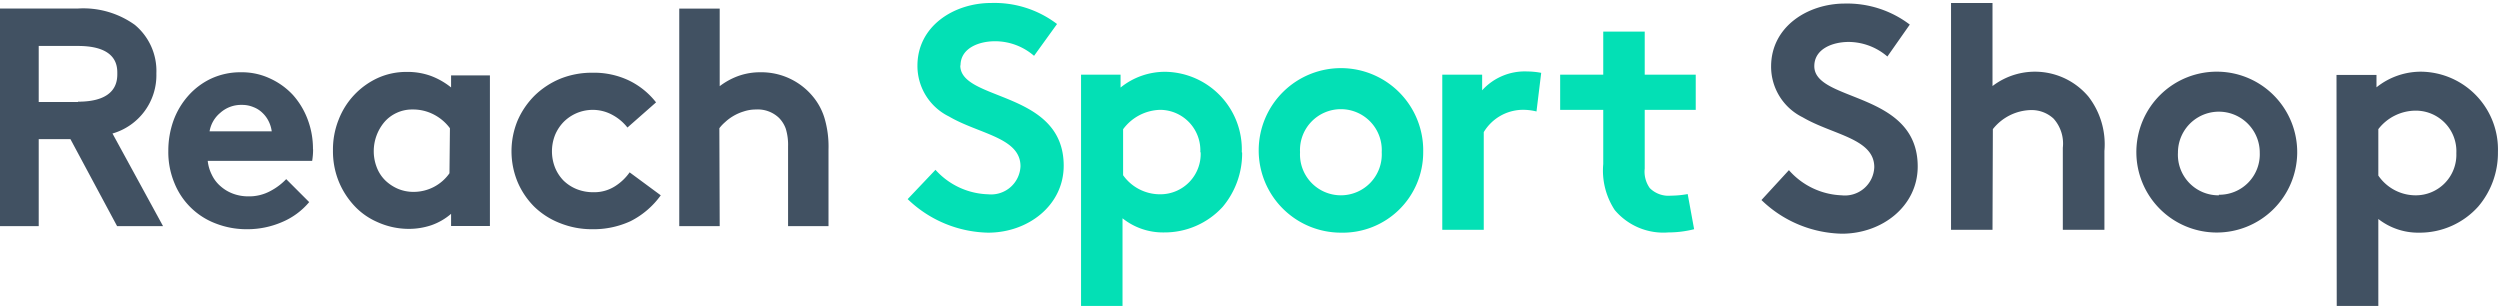
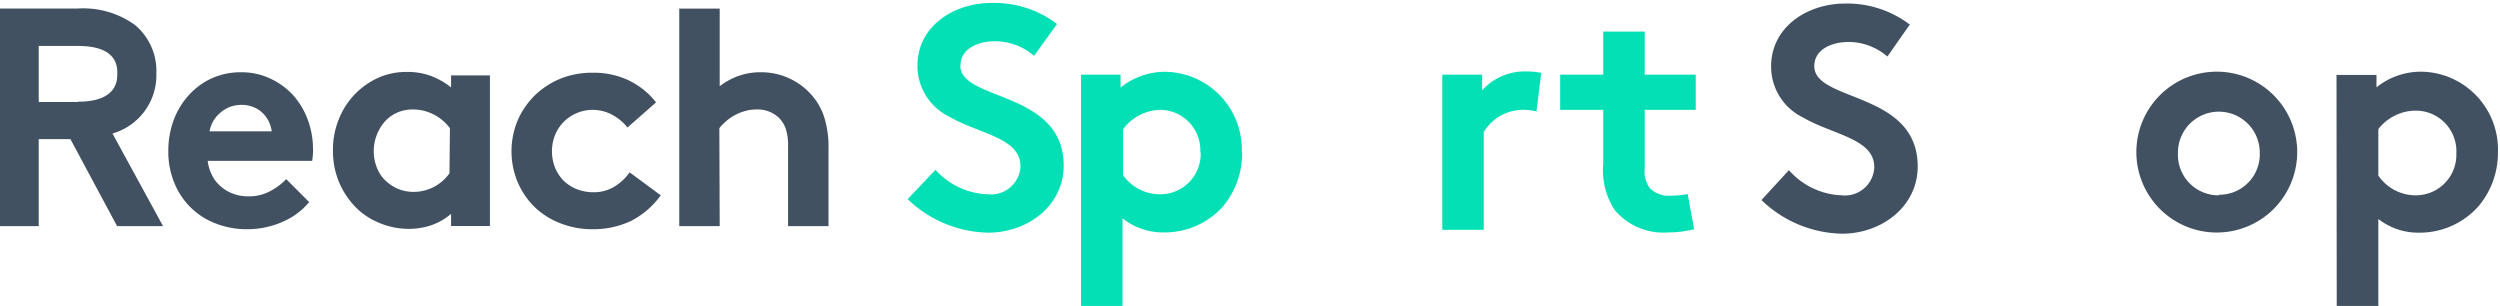
<svg xmlns="http://www.w3.org/2000/svg" id="Layer_1" data-name="Layer 1" viewBox="0 0 217.59 26.63">
  <defs>
    <style>.cls-1{fill:#415162;}.cls-2{fill:#03e0b5;}.cls-3{fill:none;}</style>
  </defs>
  <path class="cls-1" d="M18.24,11.43a2.67,2.67,0,0,1,.92-1.6,2.71,2.71,0,0,1,1.89-.7,2.51,2.51,0,0,1,1,.19,2.29,2.29,0,0,1,.8.51,2.56,2.56,0,0,1,.54.74,2.75,2.75,0,0,1,.26.86Zm9,1.57a7.22,7.22,0,0,0-.46-2.6A6.75,6.75,0,0,0,25.5,8.27a6.26,6.26,0,0,0-2-1.44,5.74,5.74,0,0,0-2.49-.54,6.07,6.07,0,0,0-2.63.55,6.17,6.17,0,0,0-2,1.5,6.73,6.73,0,0,0-1.29,2.18,7.77,7.77,0,0,0-.44,2.61,7,7,0,0,0,.53,2.8,6.25,6.25,0,0,0,3.62,3.53,7.38,7.38,0,0,0,2.72.49,7.58,7.58,0,0,0,3-.61,6.22,6.22,0,0,0,2.39-1.75l-2-2a5.27,5.27,0,0,1-1.31,1,3.89,3.89,0,0,1-2,.5,3.76,3.76,0,0,1-1.31-.23,3.43,3.43,0,0,1-1.08-.64,3,3,0,0,1-.77-1A3.49,3.49,0,0,1,18.08,14h9.09a6,6,0,0,0,.08-1" />
  <path class="cls-1" d="M39.12,15.08A3.81,3.81,0,0,1,36,16.7a3.45,3.45,0,0,1-1.37-.27,3.66,3.66,0,0,1-1.11-.74,3.19,3.19,0,0,1-.73-1.13,3.87,3.87,0,0,1-.26-1.43,3.94,3.94,0,0,1,.92-2.5,3.13,3.13,0,0,1,1.06-.8,3.16,3.16,0,0,1,1.4-.3,3.89,3.89,0,0,1,1.87.45,4.06,4.06,0,0,1,1.38,1.18Zm.14-8.52V7.61a6.37,6.37,0,0,0-1.75-1,5.93,5.93,0,0,0-2.1-.35,6,6,0,0,0-2.51.52,6.61,6.61,0,0,0-3.42,3.62,7,7,0,0,0-.5,2.7,7,7,0,0,0,.44,2.53,6.93,6.93,0,0,0,1.23,2.07,6,6,0,0,0,2.18,1.62,6.61,6.61,0,0,0,2.77.6,6.13,6.13,0,0,0,1.92-.31,5.27,5.27,0,0,0,1.74-1v1.06h3.38V6.56Z" />
  <path class="cls-1" d="M57.51,17a7.28,7.28,0,0,1-2.63,2.25,7.68,7.68,0,0,1-3.33.7,7.44,7.44,0,0,1-2.81-.53A6.69,6.69,0,0,1,46.51,18a6.81,6.81,0,0,1-1.46-2.16,7,7,0,0,1,0-5.35,7,7,0,0,1,1.49-2.18,7.07,7.07,0,0,1,2.23-1.46,7.34,7.34,0,0,1,2.8-.52A7.07,7.07,0,0,1,54.73,7,6.69,6.69,0,0,1,57.1,8.91L54.61,11.1A4.17,4.17,0,0,0,53.3,10a3.57,3.57,0,0,0-4.25.62,3.63,3.63,0,0,0-.74,1.13,3.87,3.87,0,0,0,0,2.84,3.52,3.52,0,0,0,.74,1.13,3.56,3.56,0,0,0,1.14.74,3.85,3.85,0,0,0,1.47.27,3.36,3.36,0,0,0,1.9-.54A4.43,4.43,0,0,0,54.8,15Z" />
  <path class="cls-1" d="M62.64,19.68H59.12V.75h3.52V7.5a6.11,6.11,0,0,1,1.63-.89,5.64,5.64,0,0,1,1.94-.32A5.81,5.81,0,0,1,70.75,8.4a5.36,5.36,0,0,1,1,1.84A8.71,8.71,0,0,1,72.11,13v6.68H68.59V12.73a4.76,4.76,0,0,0-.2-1.53,2.59,2.59,0,0,0-.59-.94,2.67,2.67,0,0,0-2-.73,3.38,3.38,0,0,0-1.07.17,4.18,4.18,0,0,0-.91.4,4,4,0,0,0-.71.53,3.41,3.41,0,0,0-.5.53Z" />
  <path class="cls-1" d="M6.79,8.88H3.37V4H6.79c3.42,0,3.42,1.8,3.42,2.39s0,2.46-3.42,2.46m3,2.77a5.28,5.28,0,0,0,3.82-5.23,5.21,5.21,0,0,0-1.88-4.23A7.69,7.69,0,0,0,6.81.74H0V19.68H3.37V12.11H6.13l4.06,7.57h4Z" />
  <path class="cls-2" d="M147.59,9.56V6.5h-4.44V2.75h-3.61V6.5h-3.75V9.56h3.75v4.72a6.26,6.26,0,0,0,1,4,5.53,5.53,0,0,0,4.66,1.95,9.21,9.21,0,0,0,2.25-.28l-.56-3.06a8.28,8.28,0,0,1-1.47.14,2.3,2.3,0,0,1-1.83-.66,2.46,2.46,0,0,1-.44-1.7V9.56Z" />
  <path class="cls-2" d="M133.73,9.7l.41-3.36a6.7,6.7,0,0,0-1.22-.12A5,5,0,0,0,129,7.86V6.5h-3.47V20h3.61V11.5a4,4,0,0,1,3.27-1.94,4.76,4.76,0,0,1,1.31.14" />
-   <path class="cls-2" d="M120.26,13.25a3.56,3.56,0,1,1-7.11,0,3.56,3.56,0,1,1,7.11,0m3.61,0a7.16,7.16,0,1,0-7.16,7,7,7,0,0,0,7.16-7" />
  <path class="cls-2" d="M104.5,13.25A3.51,3.51,0,0,1,101,16.91a3.94,3.94,0,0,1-3.25-1.66v-4A4.13,4.13,0,0,1,101,9.56a3.52,3.52,0,0,1,3.47,3.69m3.61,0a6.76,6.76,0,0,0-6.61-7,6.14,6.14,0,0,0-3.94,1.37V6.5H94.09V26.63H97.7V19a5.64,5.64,0,0,0,3.61,1.23A6.84,6.84,0,0,0,106.42,18a7.23,7.23,0,0,0,1.69-4.72" />
  <path class="cls-2" d="M83.6,5.7c0-1.5,1.58-2.11,3-2.11A5.18,5.18,0,0,1,90,4.86l2-2.77A9,9,0,0,0,86.26.26c-3.22,0-6.41,2-6.41,5.46a4.9,4.9,0,0,0,2.75,4.42c2.61,1.53,6.22,1.83,6.22,4.33A2.56,2.56,0,0,1,86,16.91a6.4,6.4,0,0,1-4.58-2.13L79,17.33a10.37,10.37,0,0,0,7,2.92c3.5,0,6.58-2.39,6.58-5.83,0-6.56-9-5.59-9-8.72" />
  <rect class="cls-3" y="0.26" width="147.59" height="26.38" />
  <path class="cls-1" d="M155.7,14.81A6.43,6.43,0,0,0,160.29,17a2.56,2.56,0,0,0,2.84-2.45c0-2.5-3.62-2.81-6.23-4.34a4.91,4.91,0,0,1-2.75-4.42c0-3.48,3.2-5.48,6.42-5.48a9,9,0,0,1,5.65,1.83l-1.95,2.78a5.21,5.21,0,0,0-3.36-1.27c-1.42,0-3,.61-3,2.11,0,3.14,9,2.17,9,8.73,0,3.45-3.09,5.85-6.6,5.85a10.36,10.36,0,0,1-7-2.93Z" />
-   <path class="cls-1" d="M173.42,20h-3.61V.26h3.61V7.49a6.08,6.08,0,0,1,8.35.92,6.79,6.79,0,0,1,1.39,4.73V20h-3.62V12.86a3.25,3.25,0,0,0-.8-2.53,2.81,2.81,0,0,0-2-.75,4.35,4.35,0,0,0-3.29,1.66Z" />
  <path class="cls-1" d="M193.12,6.24a7,7,0,1,1-7.18,7A7,7,0,0,1,193.12,6.24Zm0,10.71a3.52,3.52,0,0,0,3.56-3.67,3.56,3.56,0,1,0-7.12,0A3.53,3.53,0,0,0,193.12,17Z" />
  <path class="cls-1" d="M203.36,6.52h3.48V7.6a6.18,6.18,0,0,1,3.95-1.36,6.77,6.77,0,0,1,6.62,7,7.19,7.19,0,0,1-1.7,4.72,6.83,6.83,0,0,1-5.12,2.29A5.64,5.64,0,0,1,207,19.06v7.62h-3.62ZM207,15.28A3.94,3.94,0,0,0,210.23,17a3.53,3.53,0,0,0,3.56-3.67,3.53,3.53,0,0,0-3.48-3.7A4.13,4.13,0,0,0,207,11.24Z" />
</svg>